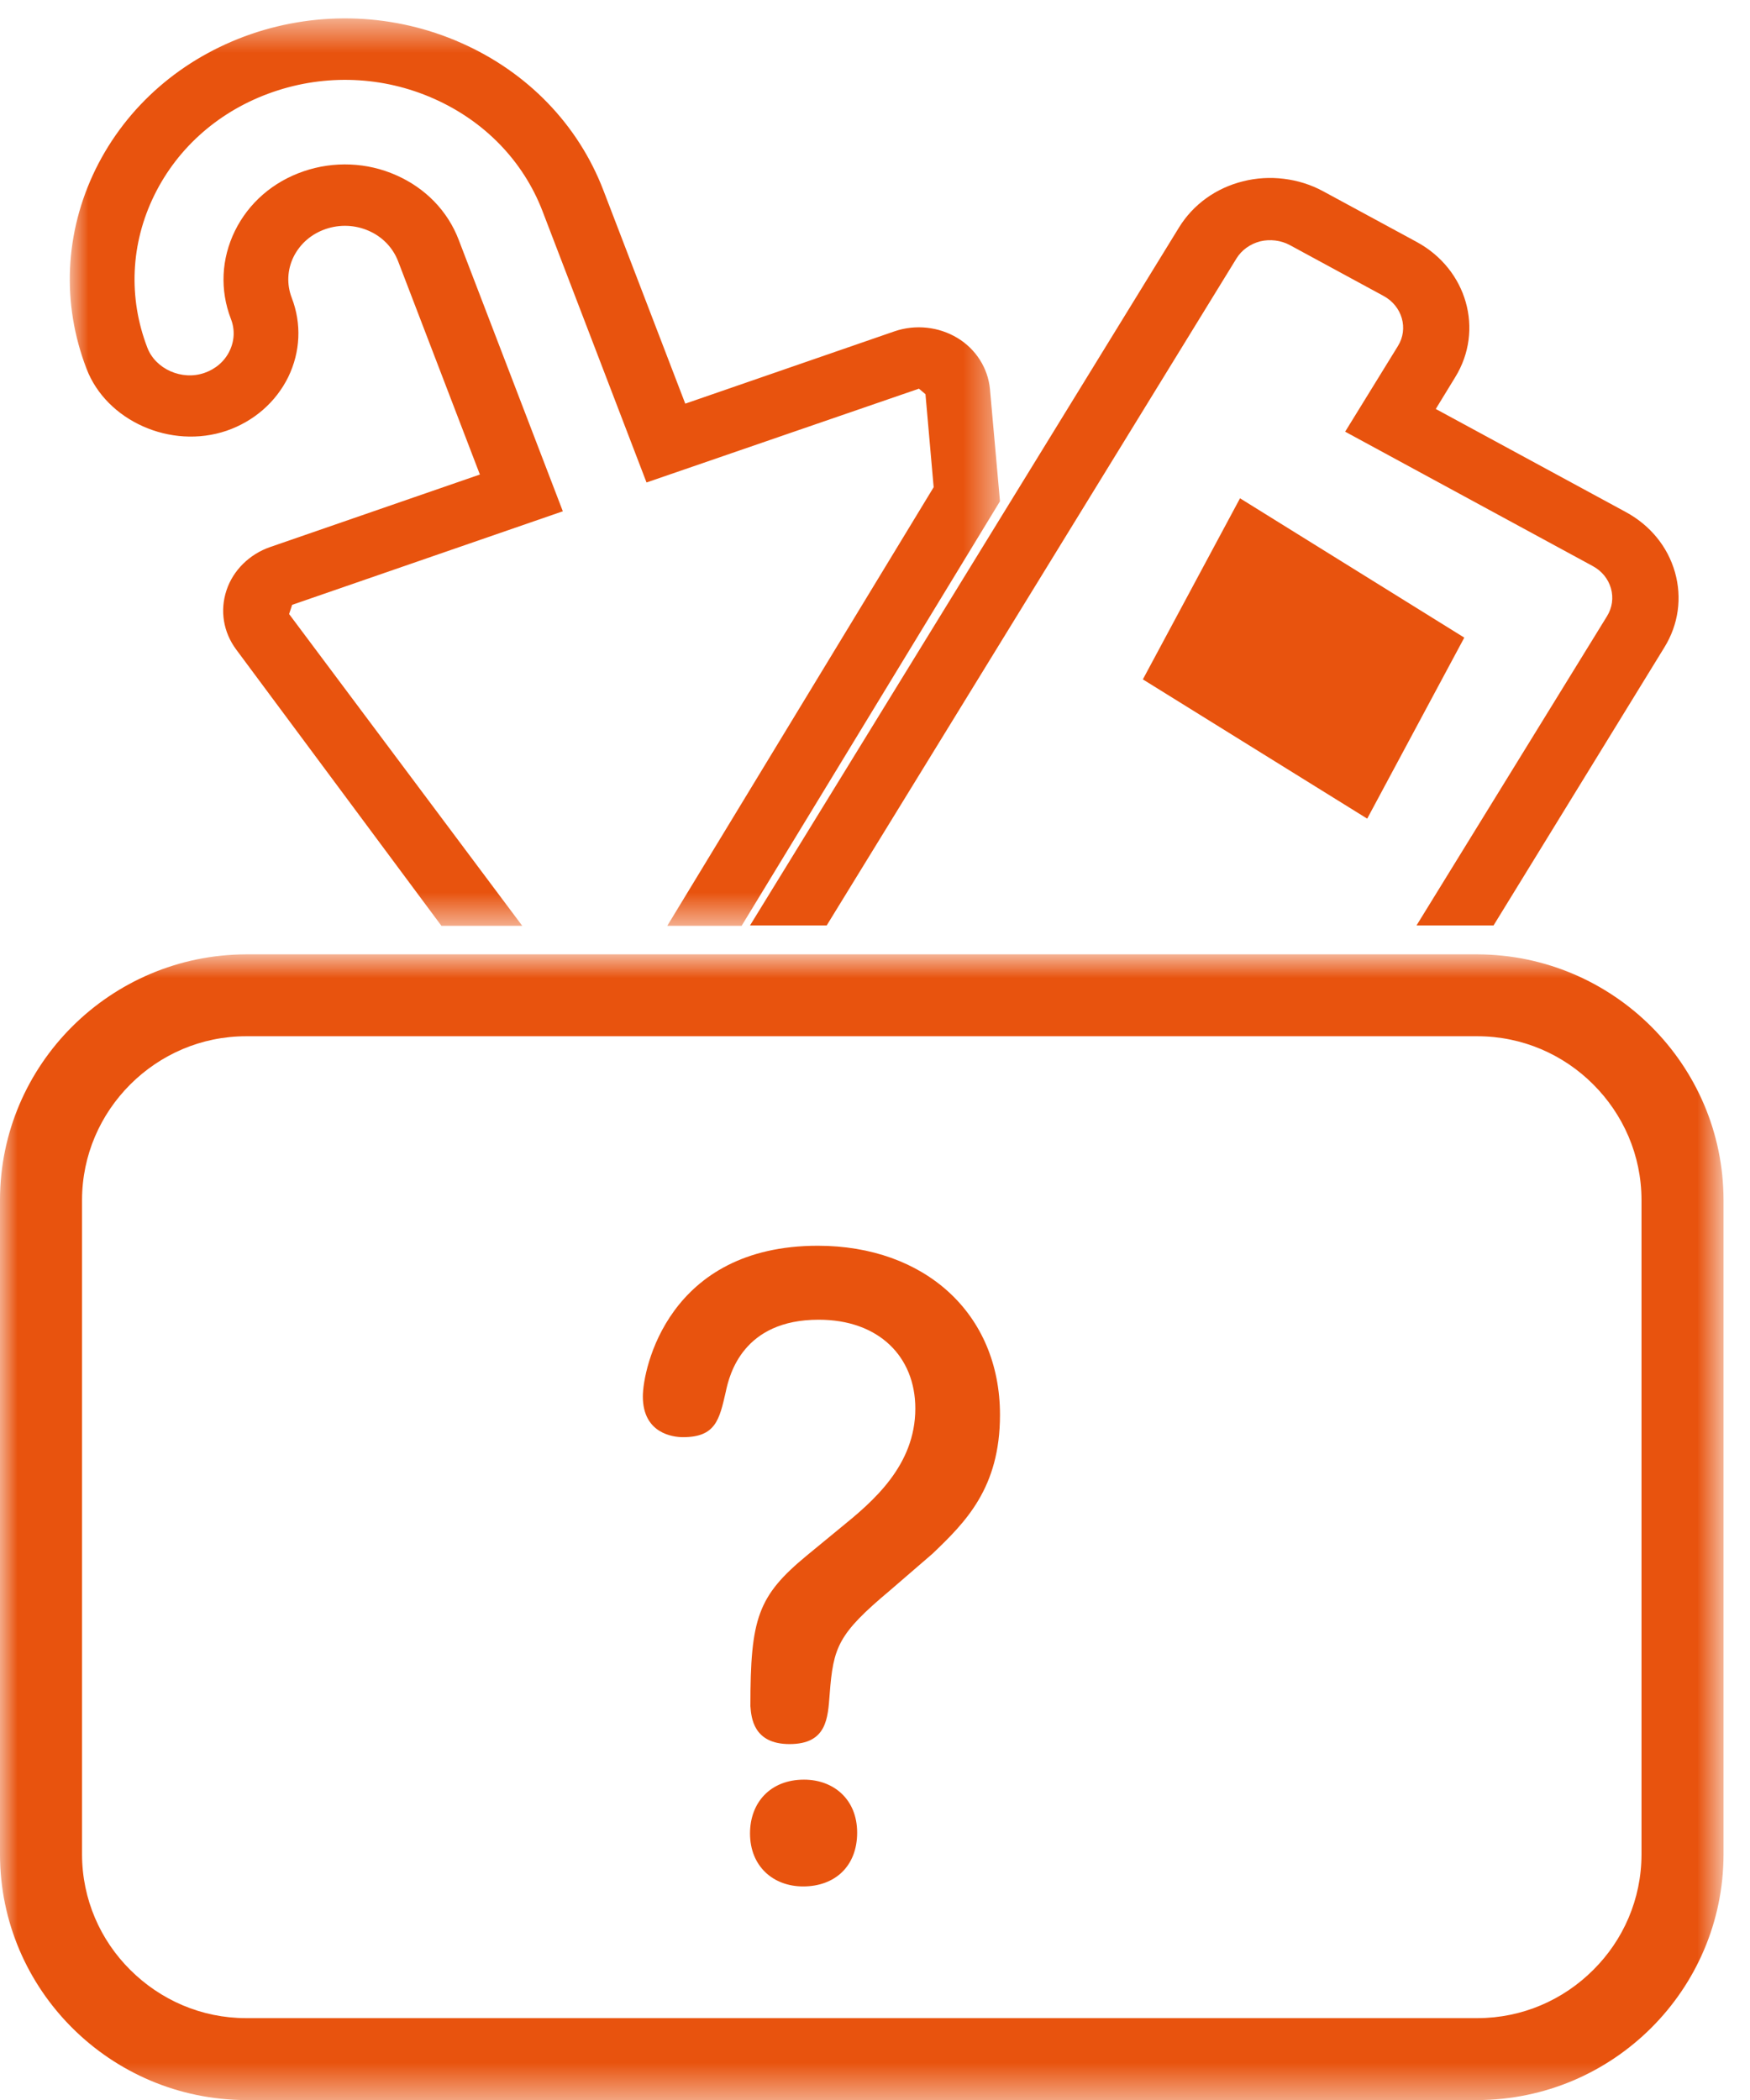
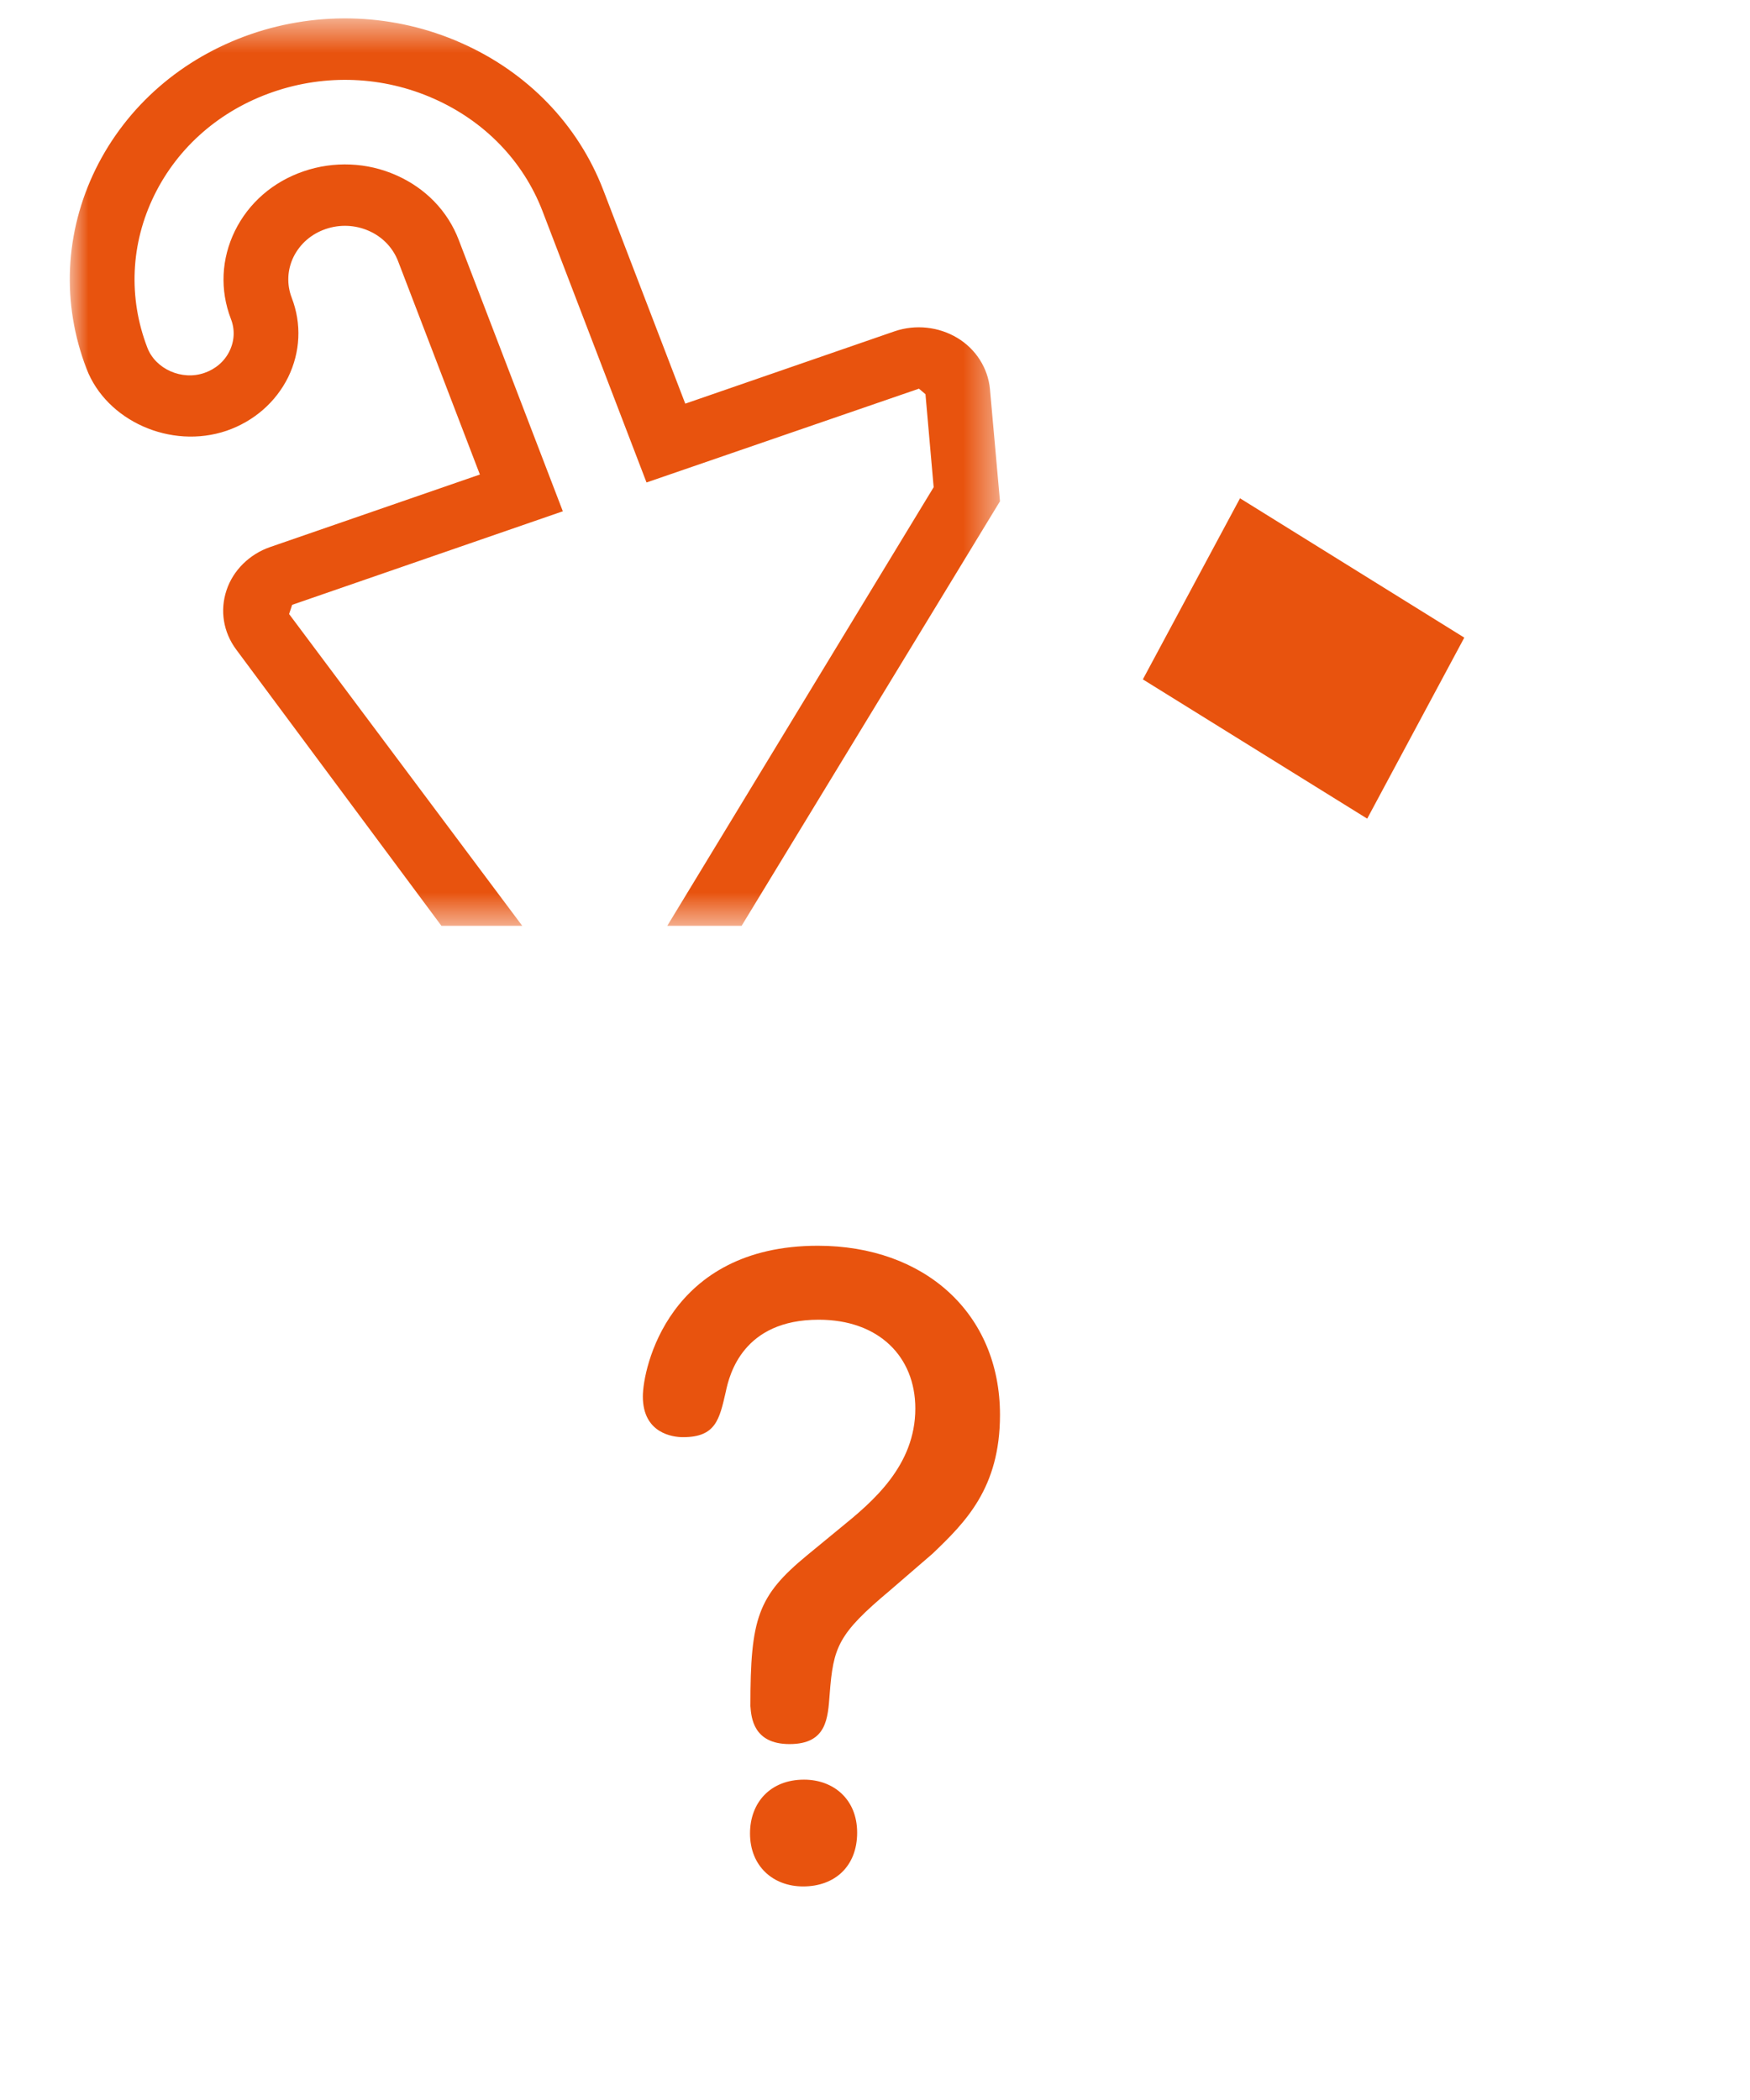
<svg xmlns="http://www.w3.org/2000/svg" xmlns:xlink="http://www.w3.org/1999/xlink" width="50px" height="60px" viewBox="0 0 50 60" version="1.1">
  <title>Page 1</title>
  <desc>Created with Sketch.</desc>
  <defs>
    <polygon id="path-1" points="0.974 0.526 27.551 0.526 27.551 26.452 0.974 26.452" />
-     <polygon id="path-3" points="0 0.826 49.244 0.826 49.244 33.559 0 33.559" />
  </defs>
  <g id="services-mouseover" stroke="none" stroke-width="1" fill="none" fill-rule="evenodd" transform="translate(-989, -6)">
    <g id="Group" transform="translate(974, 1)">
      <g id="Group-8">
        <g id="Page-1" transform="translate(15, 5)">
          <g id="Group-3" transform="translate(1.02, 0)">
            <mask id="mask-2" fill="white">
              <use xlink:href="#path-1" />
            </mask>
            <g id="Clip-2" />
            <path d="M5.454,12.307 C6.235,12.037 6.859,11.492 7.214,10.776 C7.563,10.057 7.602,9.252 7.315,8.508 C7.168,8.124 7.187,7.707 7.368,7.337 C7.554,6.966 7.874,6.685 8.282,6.545 C8.689,6.405 9.128,6.424 9.516,6.595 C9.909,6.767 10.203,7.076 10.353,7.46 L12.691,13.558 L6.695,15.631 C6.107,15.835 5.64,16.295 5.452,16.864 C5.259,17.443 5.36,18.059 5.726,18.555 L11.592,26.452 L13.901,26.452 L7.24,17.544 L7.327,17.281 L15.061,14.608 L12.088,6.858 C11.775,6.032 11.136,5.373 10.297,5.005 C9.47,4.637 8.516,4.598 7.653,4.895 C6.782,5.193 6.088,5.794 5.693,6.595 C5.302,7.394 5.259,8.284 5.577,9.112 C5.695,9.412 5.681,9.739 5.536,10.034 C5.394,10.325 5.138,10.545 4.822,10.654 C4.174,10.881 3.422,10.542 3.19,9.934 C2.641,8.506 2.711,6.957 3.39,5.575 C4.068,4.195 5.271,3.149 6.78,2.628 C8.284,2.108 9.923,2.175 11.372,2.818 C12.826,3.461 13.93,4.602 14.48,6.032 L17.452,13.785 L25.236,11.105 L25.422,11.263 L25.656,13.92 L18.045,26.452 L20.169,26.452 L27.551,14.322 L27.264,11.114 C27.208,10.517 26.859,9.97 26.333,9.655 C25.805,9.337 25.142,9.261 24.542,9.465 L18.559,11.533 L16.218,5.433 C15.499,3.561 14.055,2.065 12.153,1.225 C10.263,0.388 8.115,0.298 6.146,0.976 C4.174,1.66 2.602,3.028 1.713,4.831 C0.828,6.639 0.734,8.666 1.452,10.535 C2.021,12.025 3.86,12.849 5.454,12.307" id="Fill-1" fill="#E8530E" mask="url(#mask-2)" />
          </g>
-           <path d="M23.62,26.441 L35.326,7.387 C35.476,7.143 35.716,6.972 36.007,6.895 C36.288,6.828 36.597,6.865 36.851,7.002 L39.531,8.456 C40.064,8.745 40.249,9.39 39.941,9.886 L38.433,12.334 L45.506,16.173 C45.765,16.312 45.95,16.539 46.027,16.811 C46.103,17.08 46.064,17.362 45.916,17.603 L40.472,26.441 L42.673,26.441 L47.555,18.494 C47.957,17.842 48.063,17.08 47.856,16.349 C47.648,15.619 47.15,15.009 46.454,14.631 L41.022,11.685 L41.577,10.778 C42.409,9.429 41.915,7.695 40.479,6.914 L37.801,5.463 C37.113,5.089 36.271,4.987 35.516,5.18 C34.741,5.372 34.092,5.841 33.687,6.497 L21.429,26.441 L23.62,26.441 Z" id="Fill-4" fill="#E8530E" />
          <polygon id="Fill-6" fill="#E8530E" points="32.653 19.411 39.063 23.39 41.837 18.218 35.429 14.237" />
          <g id="Group-10" transform="translate(0, 26.441)">
            <mask id="mask-4" fill="white">
              <use xlink:href="#path-3" />
            </mask>
            <g id="Clip-9" />
-             <path d="M46.9,26.544 C46.898,27.828 46.375,28.996 45.521,29.843 C44.667,30.697 43.497,31.22 42.209,31.22 L7.033,31.22 C5.747,31.22 4.58,30.697 3.723,29.843 C2.869,28.996 2.346,27.828 2.344,26.544 L2.344,7.843 C2.346,6.559 2.869,5.396 3.723,4.542 C4.58,3.688 5.747,3.166 7.033,3.166 L42.209,3.166 C43.497,3.166 44.667,3.688 45.521,4.542 C46.375,5.396 46.898,6.559 46.9,7.843 L46.9,26.544 Z M42.209,0.826 L7.033,0.826 C3.156,0.837 0.003,3.976 0,7.843 L0,26.544 C0.003,30.411 3.156,33.552 7.033,33.561 L42.209,33.561 C46.086,33.552 49.237,30.411 49.244,26.544 L49.244,7.843 C49.237,3.976 46.086,0.837 42.209,0.826 Z" id="Fill-8" fill="#E8530E" mask="url(#mask-4)" />
+             <path d="M46.9,26.544 C46.898,27.828 46.375,28.996 45.521,29.843 C44.667,30.697 43.497,31.22 42.209,31.22 L7.033,31.22 C5.747,31.22 4.58,30.697 3.723,29.843 C2.869,28.996 2.346,27.828 2.344,26.544 L2.344,7.843 C2.346,6.559 2.869,5.396 3.723,4.542 C4.58,3.688 5.747,3.166 7.033,3.166 L42.209,3.166 C43.497,3.166 44.667,3.688 45.521,4.542 C46.375,5.396 46.898,6.559 46.9,7.843 L46.9,26.544 Z M42.209,0.826 L7.033,0.826 C3.156,0.837 0.003,3.976 0,7.843 L0,26.544 C0.003,30.411 3.156,33.552 7.033,33.561 C46.086,33.552 49.237,30.411 49.244,26.544 L49.244,7.843 C49.237,3.976 46.086,0.837 42.209,0.826 Z" id="Fill-8" fill="#E8530E" mask="url(#mask-4)" />
          </g>
          <path d="M23.366,35.593 C19.096,35.593 18.367,39.108 18.367,39.899 C18.367,40.957 19.228,41.062 19.514,41.062 C20.45,41.062 20.554,40.559 20.736,39.768 C20.84,39.265 21.232,37.706 23.391,37.706 C25.109,37.706 26.152,38.762 26.152,40.243 C26.152,41.881 24.927,42.911 24.016,43.65 L23.054,44.441 C21.647,45.604 21.44,46.238 21.44,48.747 C21.465,49.065 21.518,49.831 22.558,49.831 C23.626,49.831 23.652,49.091 23.705,48.405 C23.808,47.055 23.94,46.688 25.423,45.445 L26.645,44.39 C27.584,43.491 28.571,42.515 28.571,40.426 C28.571,37.521 26.413,35.593 23.366,35.593" id="Fill-11" fill="#E8530E" />
          <path d="M22.972,50.847 C22.009,50.847 21.429,51.504 21.429,52.384 C21.429,53.318 22.086,53.898 22.947,53.898 C23.857,53.898 24.49,53.318 24.49,52.362 C24.49,51.401 23.808,50.847 22.972,50.847" id="Fill-13" fill="#E8530E" />
        </g>
      </g>
    </g>
  </g>
</svg>